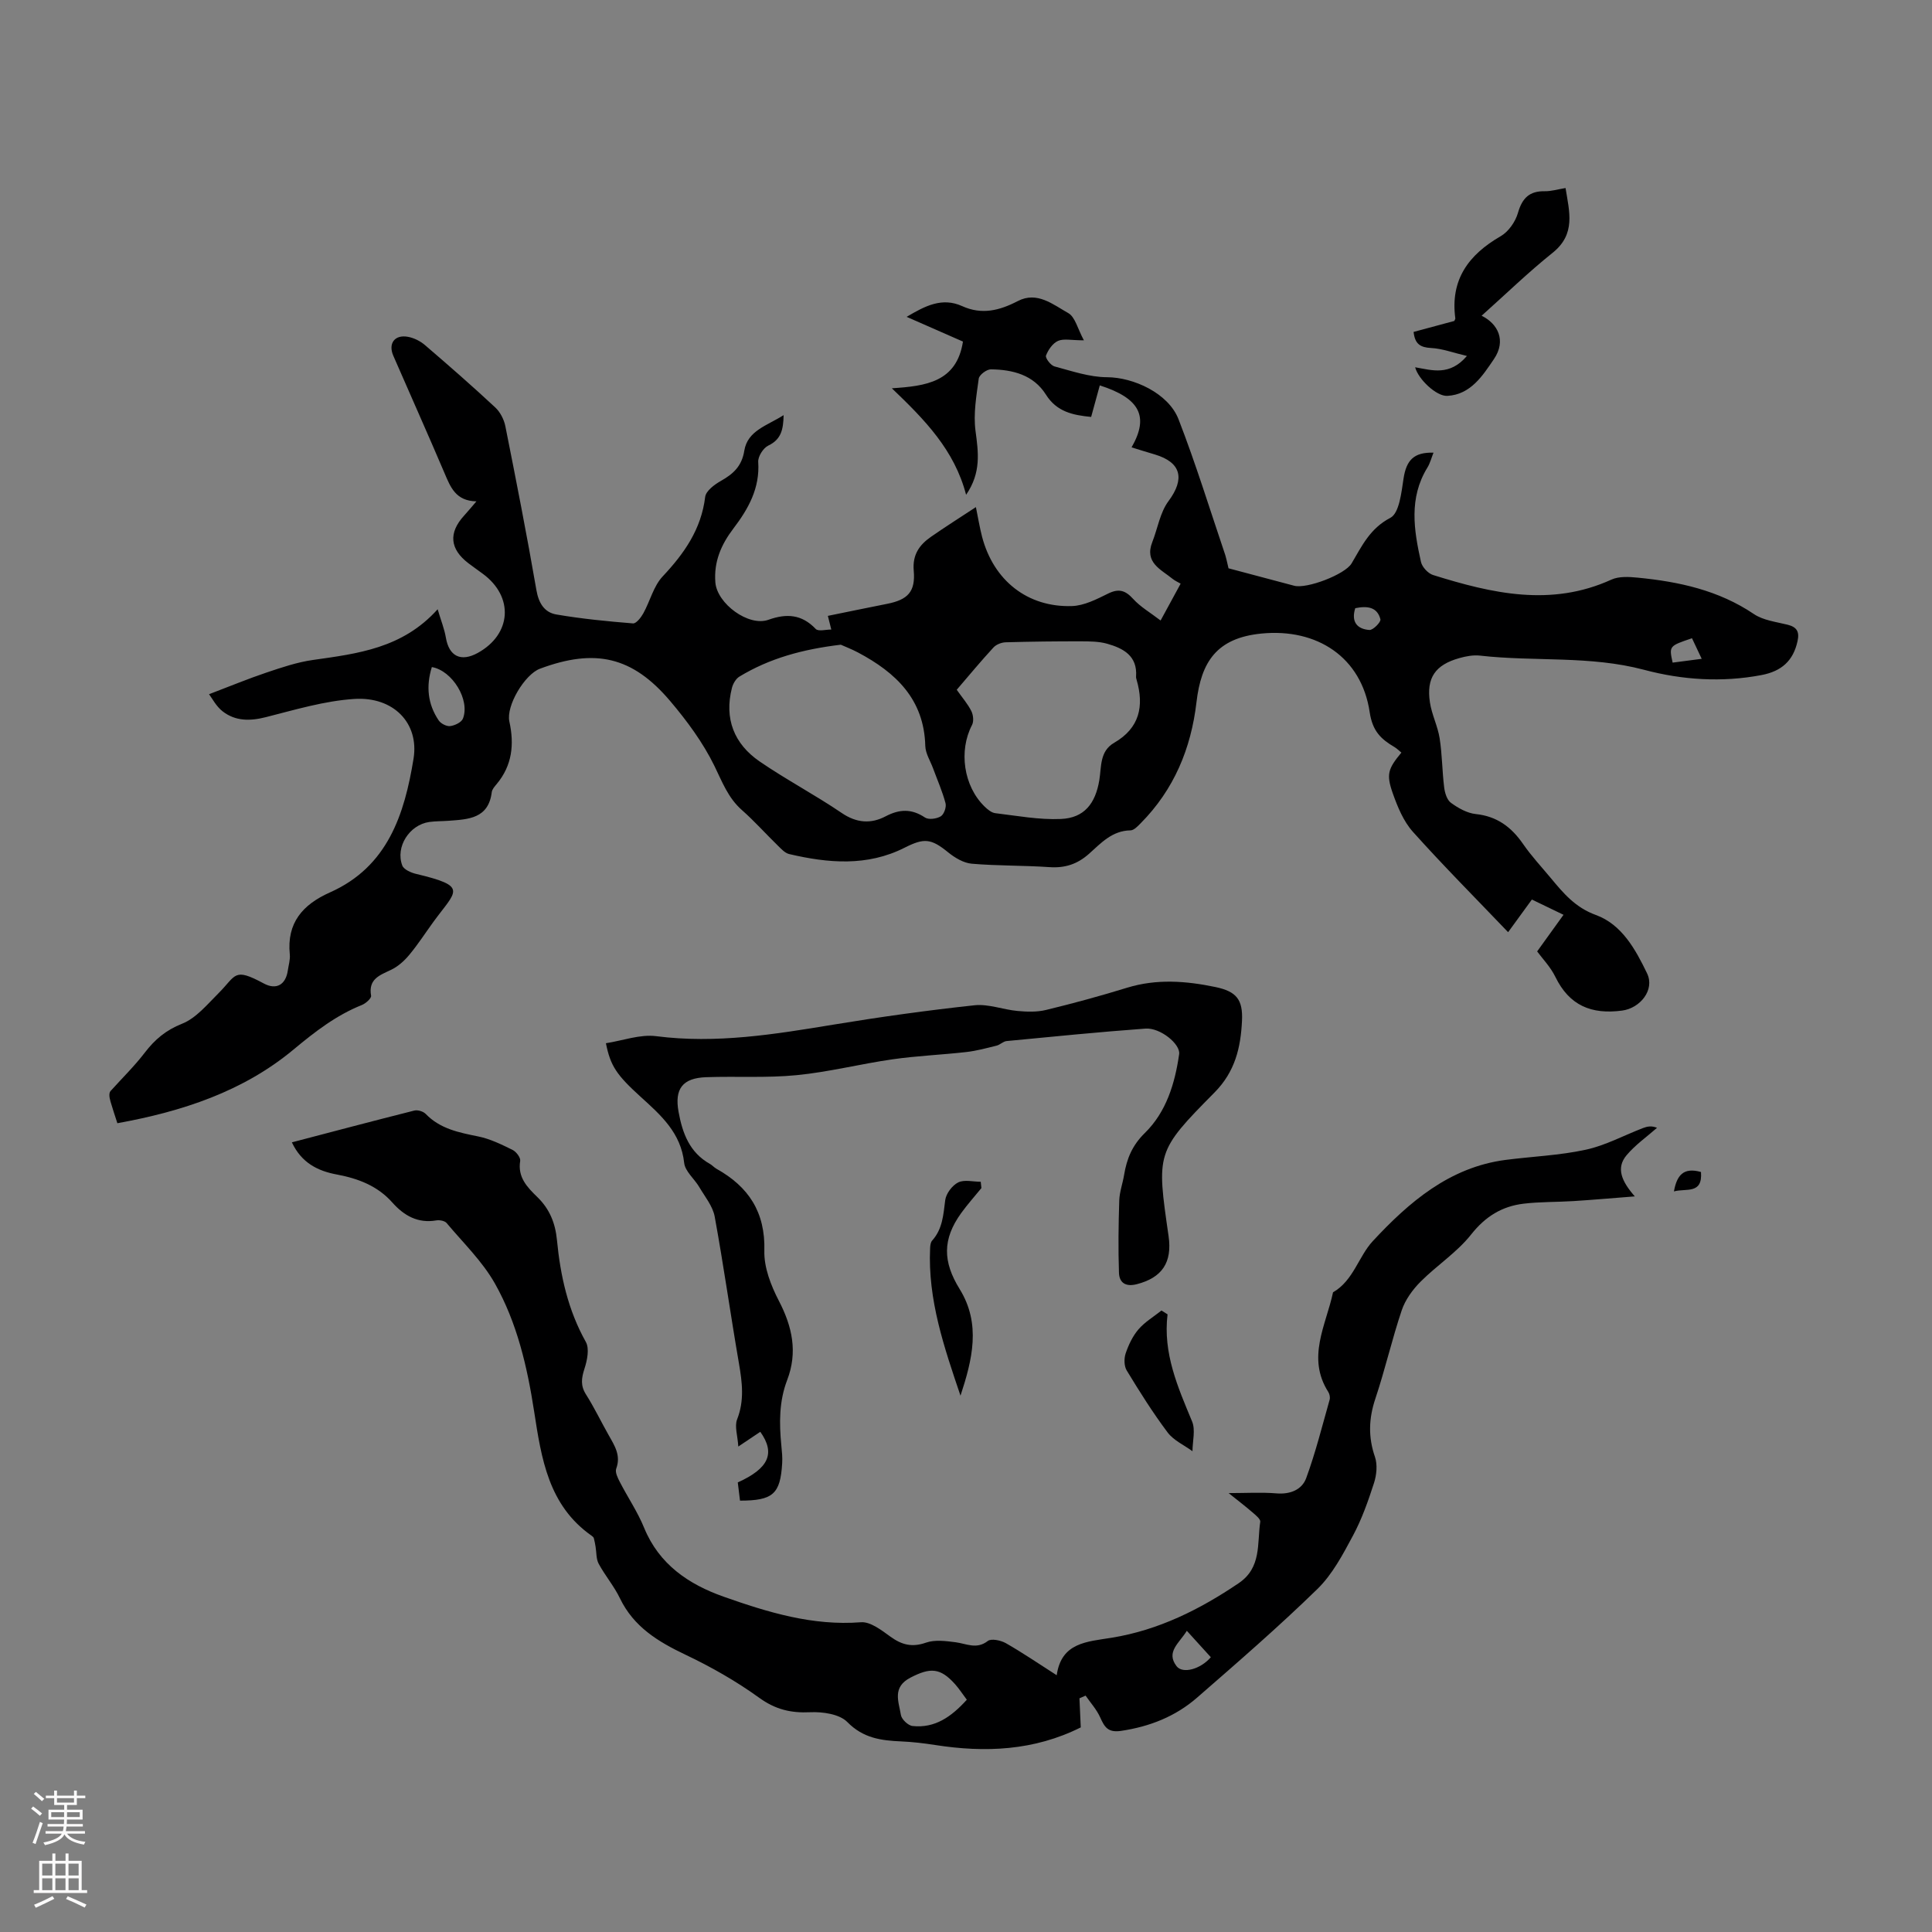
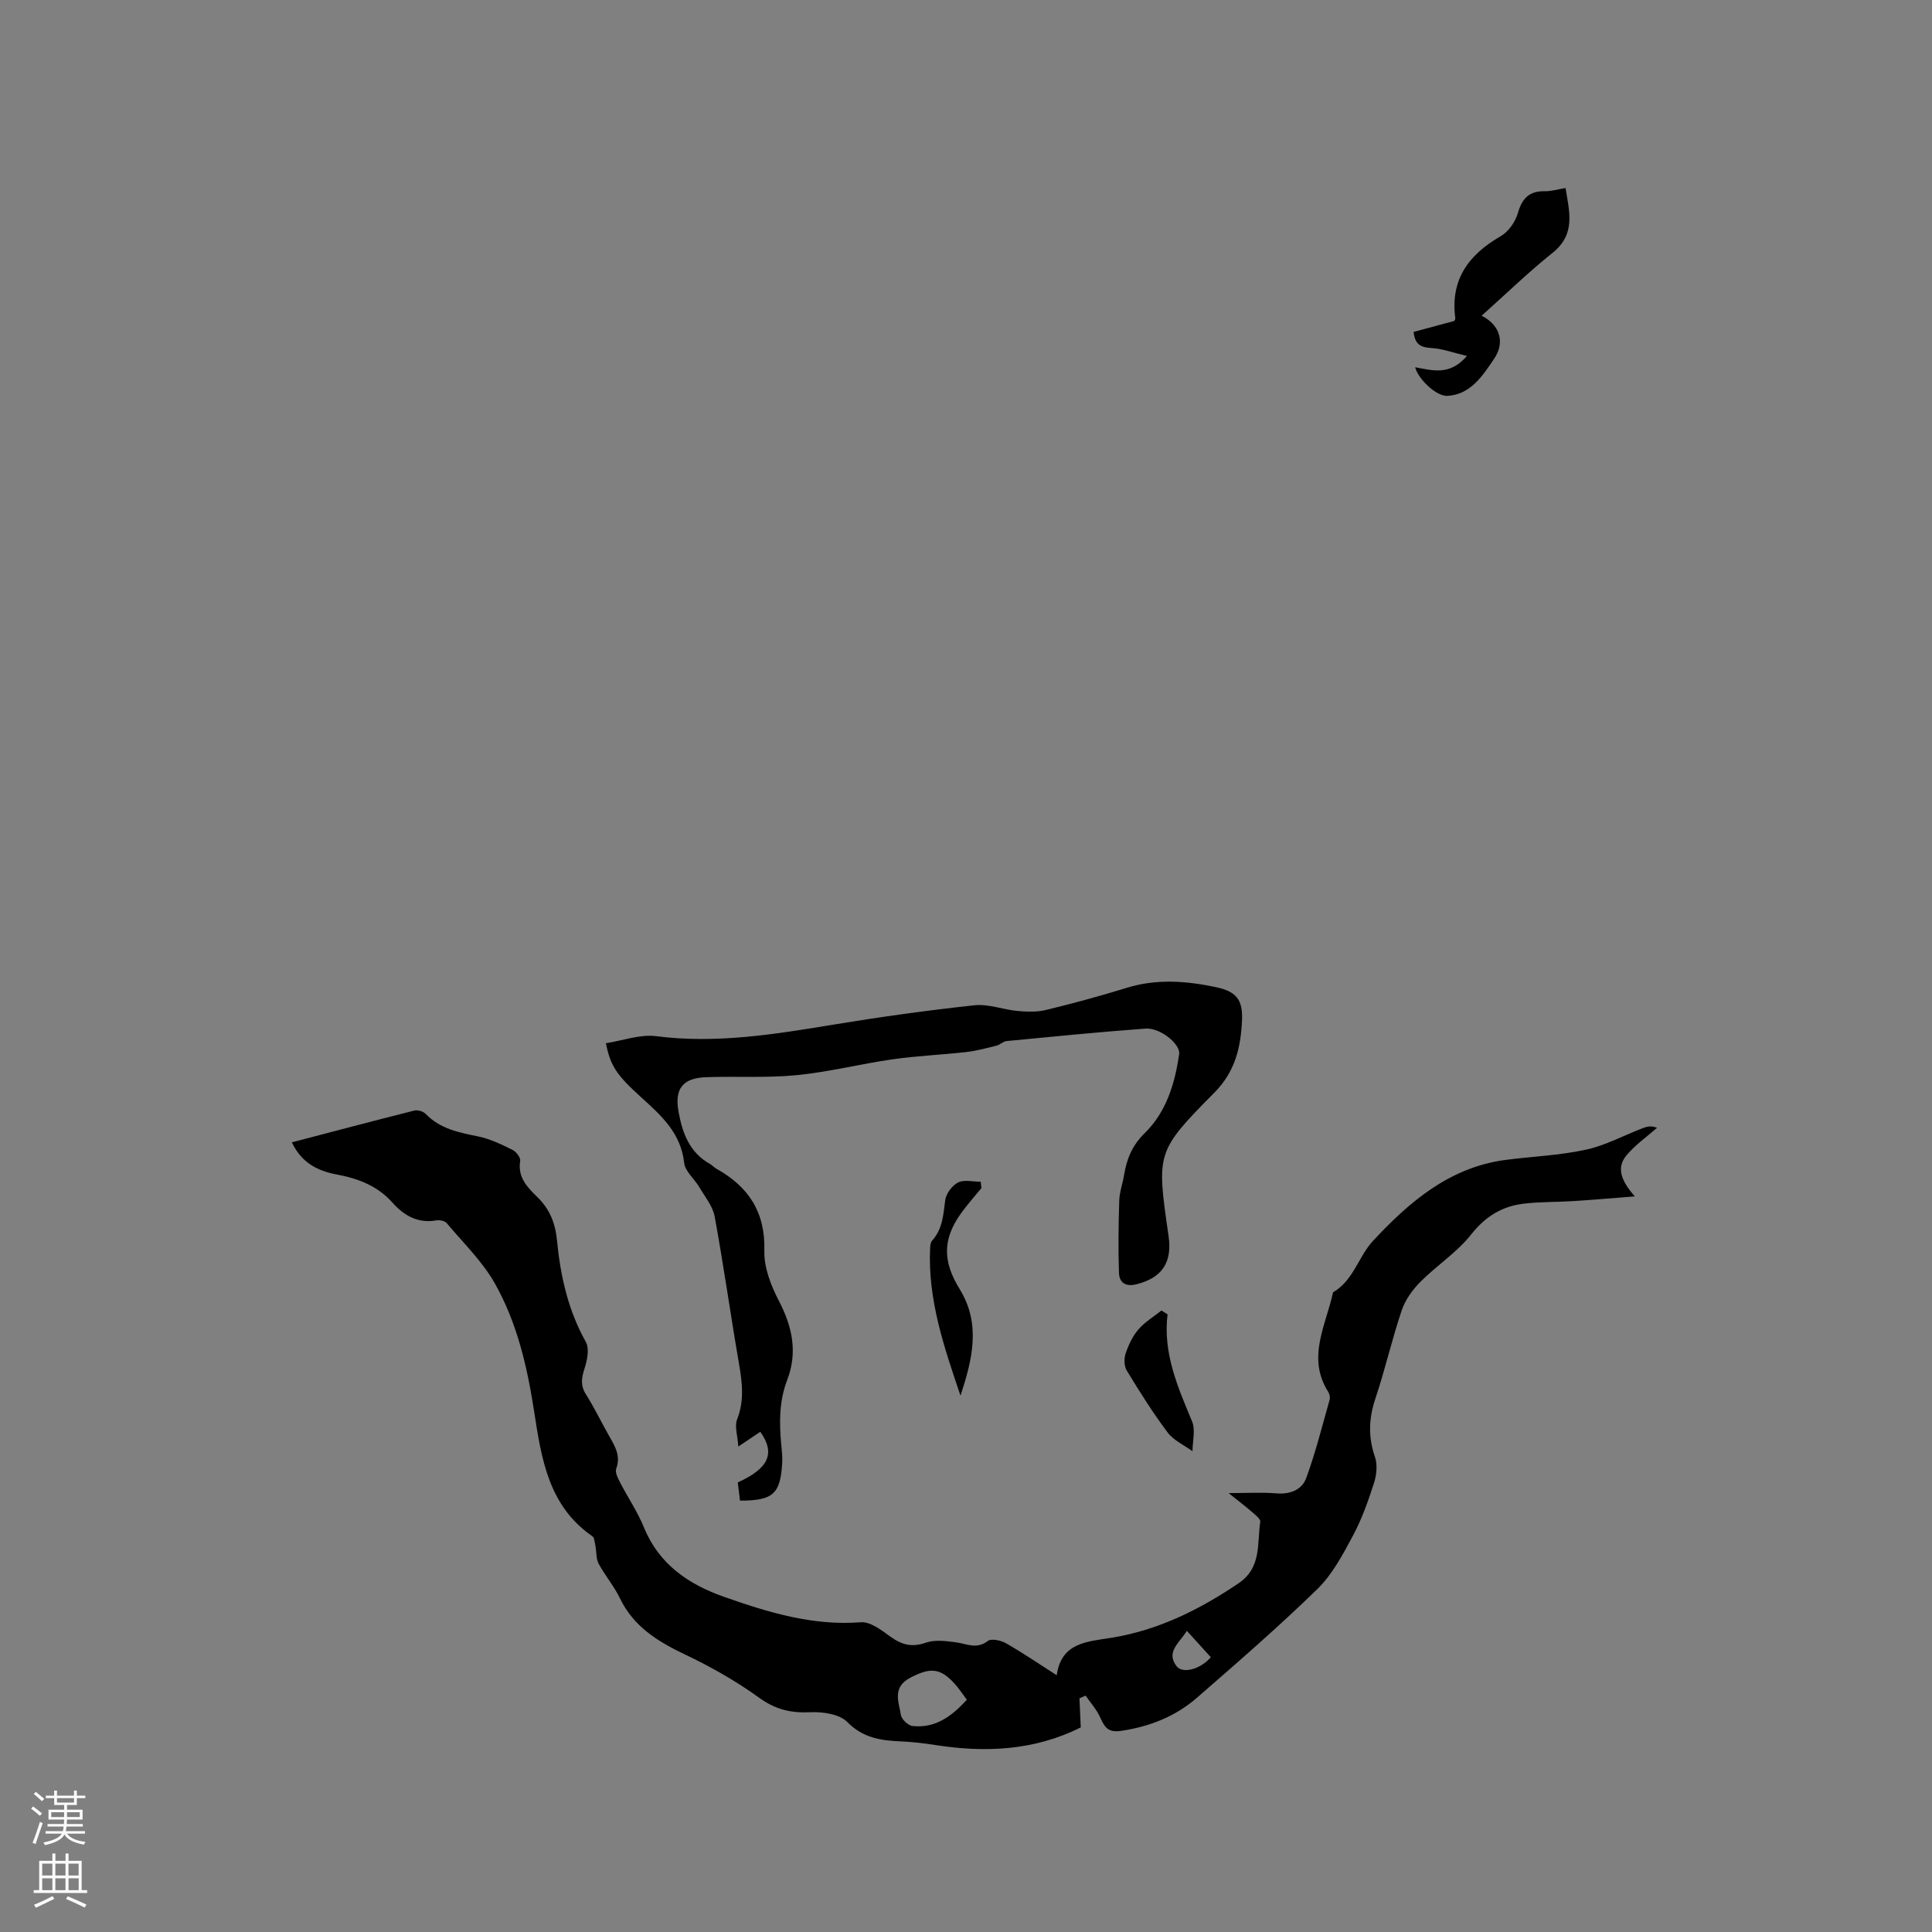
<svg xmlns="http://www.w3.org/2000/svg" enable-background="new 0 0 400 400" viewBox="0 0 400 400">
  <rect x="0" y="0" width="400" height="400" fill="#808080" stroke="none" />
  <g fill="#000001">
-     <path d="m254.35 117.66c4.78 1.27 9.19 2.43 13.59 3.61 2.59.7 10.53-2.33 11.89-4.62 2.13-3.59 3.79-7.23 8.03-9.44 1.85-.97 2.29-5.26 2.73-8.14.58-3.78 2.12-5.47 6.2-5.35-.43 1.07-.7 2.18-1.27 3.1-3.86 6.29-2.8 12.92-1.32 19.53.24 1.06 1.46 2.37 2.5 2.7 12.19 3.81 24.43 6.65 36.93.95 1.57-.71 3.66-.58 5.47-.4 8.51.83 16.72 2.6 24.02 7.53 1.94 1.31 4.61 1.62 6.98 2.21 1.93.48 2.49 1.46 2.06 3.4-.89 4.09-3.32 6.23-7.44 7.02-8.21 1.57-16.47 1.01-24.31-1.08-11.25-2.99-22.68-1.66-33.97-2.94-1.4-.16-2.92.12-4.29.51-5 1.4-6.87 4.09-6.1 9.17.38 2.52 1.61 4.9 2.01 7.42.53 3.36.52 6.81.94 10.19.14 1.13.58 2.59 1.41 3.19 1.5 1.09 3.34 2.13 5.13 2.32 4.4.46 7.37 2.69 9.79 6.19 1.71 2.48 3.79 4.71 5.72 7.03 2.62 3.15 5.07 6.12 9.36 7.68 5.38 1.96 8.21 7.13 10.6 12.09 1.65 3.44-1.46 7.21-5.16 7.7-6.38.85-10.94-1.05-13.83-6.98-1-2.06-2.68-3.78-3.77-5.27 1.89-2.62 3.56-4.95 5.46-7.58-2.69-1.3-4.56-2.2-6.55-3.16-1.66 2.29-3.22 4.43-4.92 6.76-6.72-7.03-13.41-13.75-19.73-20.8-1.94-2.17-3.16-5.15-4.15-7.95-1.4-3.97-.97-5.1 1.78-8.43-.47-.39-.91-.84-1.43-1.15-2.78-1.64-4.54-3.27-5.13-7.21-1.69-11.4-10.9-17.42-22.41-16.29-9.29.91-12.48 5.89-13.45 14.2-1.12 9.61-4.66 18.12-11.55 25.07-.61.62-1.4 1.47-2.12 1.48-3.79.05-6.12 2.65-8.57 4.84-2.44 2.17-4.99 2.99-8.21 2.77-5.35-.37-10.75-.25-16.09-.71-1.69-.15-3.49-1.23-4.86-2.34-3.58-2.92-5.01-3-9.04-.97-7.72 3.91-15.82 3.21-23.9 1.31-.88-.21-1.65-1.08-2.36-1.77-2.49-2.42-4.8-5.03-7.4-7.32-2.88-2.53-4.09-5.85-5.72-9.18-2.36-4.82-5.66-9.29-9.15-13.41-7.81-9.22-15.54-10.95-26.96-6.69-3.14 1.17-7.05 7.67-6.33 10.94 1.04 4.74.58 9.09-2.62 12.93-.43.51-.96 1.1-1.03 1.71-.68 5.46-4.84 5.6-8.9 5.9-1.34.1-2.69.07-4.02.25-4.12.58-7.07 5.16-5.6 9.02.32.83 1.79 1.48 2.85 1.73 10.93 2.61 8.33 3.42 3.55 9.99-1.64 2.26-3.17 4.63-4.95 6.77-1.03 1.24-2.34 2.42-3.77 3.1-2.37 1.13-4.75 1.9-4.14 5.37.09.53-1.11 1.59-1.9 1.91-5.34 2.14-9.69 5.51-14.14 9.21-10.43 8.69-23.05 12.84-36.49 15.27-.55-1.73-1.02-3.08-1.41-4.45-.27-.95-.43-1.92.16-2.39 2.33-2.58 4.83-5.03 6.94-7.79 2.09-2.72 4.36-4.64 7.71-5.97 2.88-1.14 5.18-3.96 7.5-6.27 3.77-3.76 3.12-5.45 9.42-2.06 2.62 1.41 4.55.23 4.97-2.7.16-1.11.52-2.24.41-3.32-.66-6.54 2.67-10.32 8.32-12.84 11.95-5.31 15.43-16.17 17.3-27.69 1.19-7.35-4.15-12.89-12.28-12.36-6.16.4-12.26 2.24-18.3 3.77-3.27.83-6.28.85-8.93-1.19-1.35-1.04-2.2-2.73-2.83-3.56 4.34-1.65 8.07-3.2 11.88-4.48 3.15-1.06 6.36-2.15 9.63-2.61 9.26-1.32 18.53-2.39 25.82-10.5.71 2.39 1.4 4.09 1.7 5.86.65 3.88 3.1 5.11 6.61 3.18 7.01-3.87 7.51-11.62 1.06-16.37-.99-.73-2-1.44-2.98-2.18-3.88-2.95-4.18-6.31-.91-9.88.74-.81 1.43-1.65 2.55-2.95-4.31-.08-5.38-2.97-6.62-5.88-3.46-8.12-7.07-16.18-10.59-24.27-1.1-2.54.28-4.41 3.01-3.92 1.24.22 2.55.87 3.51 1.69 4.93 4.22 9.82 8.5 14.57 12.92 1.04.96 1.83 2.51 2.11 3.91 2.25 11.29 4.47 22.59 6.43 33.94.47 2.72 1.68 4.61 4.12 5.03 5.25.9 10.57 1.42 15.88 1.85.66.05 1.65-1.22 2.13-2.08 1.4-2.53 2.11-5.63 4.01-7.65 4.47-4.76 7.98-9.75 8.8-16.46.15-1.24 1.92-2.56 3.25-3.31 2.56-1.45 4.33-3.03 4.85-6.26.67-4.18 4.77-5.2 8.14-7.36-.07 2.92-.46 5.01-3.17 6.3-1.04.49-2.16 2.27-2.09 3.38.37 5.46-2.05 9.74-5.15 13.81-2.52 3.31-4.07 6.88-3.72 11.16.36 4.38 6.87 9.19 10.98 7.72 3.76-1.34 6.9-1.15 9.8 1.9.53.56 2.12.11 3.22.12-.2-.81-.41-1.61-.71-2.83 3.86-.79 8.08-1.66 12.31-2.5 4.24-.85 5.85-2.5 5.47-6.85-.29-3.32 1.17-5.35 3.57-7.02 2.93-2.04 5.95-3.95 9.3-6.15.45 2.18.77 4.19 1.28 6.15 2.37 9.02 9.38 14.63 18.6 14.34 2.53-.08 5.13-1.42 7.5-2.59 2.23-1.1 3.58-.65 5.19 1.12 1.48 1.63 3.49 2.79 5.67 4.46 1.54-2.83 2.69-4.94 4.15-7.63-.52-.31-1.16-.58-1.68-1-2.41-1.96-5.86-3.36-4.19-7.61 1.12-2.84 1.6-6.12 3.35-8.47 3.43-4.61 2.68-8.03-2.83-9.67-1.6-.47-3.2-.97-4.81-1.47 3.65-6.36 1.77-10.15-6.58-12.83-.58 2.11-1.16 4.22-1.79 6.53-3.73-.37-7.1-1.02-9.37-4.63-2.58-4.09-6.88-5.17-11.39-5.22-.87-.01-2.4 1.14-2.51 1.91-.49 3.59-1.14 7.3-.67 10.83.59 4.44 1.21 8.63-1.95 13.23-2.41-9.26-8.53-15.51-15.37-22.05 7.04-.46 13.41-1.27 14.72-9.67-3.85-1.69-7.61-3.34-11.66-5.12 3.77-2.23 7.3-4.12 11.5-2.22 4.08 1.85 7.74.91 11.52-1.05 4-2.08 7.3.73 10.44 2.49 1.43.8 1.94 3.25 3.24 5.64-2.61 0-4.19-.4-5.36.12-1.1.49-2.04 1.85-2.49 3.04-.18.49.97 2.03 1.75 2.24 3.59.96 7.26 2.23 10.91 2.24 5.42.02 12.68 3.29 14.78 8.7 3.59 9.24 6.51 18.75 9.69 28.15.3 1.03.51 2.12.66 2.71zm-80.27 15.82c-7.92.94-14.77 2.83-20.99 6.6-.73.44-1.33 1.47-1.55 2.34-1.63 6.38.45 11.6 5.73 15.23 5.51 3.78 11.47 6.91 17 10.67 3.09 2.1 6.07 2.28 9.09.69 2.9-1.52 5.39-1.59 8.15.25.75.5 2.41.27 3.27-.25.67-.41 1.2-1.92.98-2.72-.65-2.45-1.69-4.8-2.57-7.19-.57-1.56-1.58-3.1-1.62-4.68-.25-9.66-6.1-15.17-13.91-19.32-1.34-.71-2.78-1.26-3.58-1.62zm24 9.33c1.16 1.65 2.29 2.93 3.03 4.42.4.81.53 2.14.13 2.89-2.78 5.32-1.75 12.64 2.61 16.87.62.6 1.43 1.28 2.22 1.37 4.52.54 9.08 1.4 13.59 1.2 4.82-.21 7.13-3.19 7.94-8.02.46-2.77.05-6.01 3.07-7.75 5.27-3.05 6.24-7.58 4.65-13.05-.06-.21-.13-.44-.11-.66.31-4.3-2.64-5.86-6.01-6.81-1.68-.47-3.52-.48-5.29-.49-5.24-.01-10.48.05-15.71.2-.86.03-1.94.45-2.51 1.07-2.58 2.79-5 5.72-7.61 8.76zm-108.67-4.7c-1.22 3.91-.89 7.65 1.43 11.06.44.65 1.62 1.25 2.36 1.16.96-.12 2.33-.77 2.64-1.54 1.53-3.86-2.18-9.95-6.43-10.68zm256.89-.92c2.01-.26 3.84-.5 6.02-.79-.78-1.65-1.41-2.98-2.01-4.26-4.76 1.61-4.76 1.61-4.01 5.05zm-65.71-11.27c-.92 2.93.5 4.34 2.94 4.51.75.05 2.41-1.65 2.27-2.21-.65-2.57-2.74-2.81-5.21-2.3z" />
    <path d="m60.43 236.51c8.51-2.23 16.92-4.46 25.35-6.58.7-.18 1.85.17 2.36.7 3 3.1 6.88 3.85 10.88 4.66 2.46.5 4.81 1.66 7.09 2.78.76.37 1.7 1.6 1.59 2.28-.57 3.42 1.51 5.5 3.57 7.51 2.54 2.47 3.7 5.39 4.04 8.87.71 7.38 2.28 14.5 5.98 21.1.78 1.39.28 3.83-.29 5.57-.62 1.94-.84 3.47.32 5.3 1.73 2.73 3.13 5.67 4.73 8.49 1.21 2.14 2.54 4.16 1.53 6.88-.27.74.32 1.93.76 2.78 1.64 3.18 3.68 6.18 5.02 9.47 3.11 7.59 9.24 11.7 16.44 14.25 9.15 3.23 18.43 6.08 28.45 5.3 1.96-.15 4.26 1.65 6.1 2.98 2.35 1.7 4.48 2.26 7.37 1.24 1.83-.64 4.1-.34 6.13-.08 2.25.29 4.33 1.54 6.66-.26.72-.56 2.69-.14 3.74.45 3.46 1.97 6.76 4.23 10.53 6.64.97-6.8 6.24-6.93 11.42-7.77 9.64-1.57 18.2-5.83 26.26-11.29 4.77-3.23 3.79-8.21 4.46-12.7.09-.57-.96-1.4-1.61-1.96-1.5-1.3-3.09-2.51-4.94-3.99 3.62 0 6.8-.2 9.94.06 2.84.23 5.24-.77 6.12-3.15 1.94-5.29 3.31-10.79 4.85-16.22.14-.48.01-1.18-.26-1.61-4.55-7.13-.48-13.83.97-20.65 4.23-2.44 5.29-7.44 8.23-10.6 7.45-8.02 15.85-15.29 27.47-16.81 5.54-.72 11.18-.93 16.61-2.11 4.08-.88 7.89-2.96 11.84-4.48.86-.33 1.76-.54 2.93-.06-2.12 1.87-4.5 3.53-6.3 5.67-2.24 2.66-1.04 5.4 1.7 8.53-4.77.37-8.71.72-12.67.97-3.45.22-6.94.13-10.36.54-4.48.54-7.91 2.65-10.86 6.38-2.93 3.71-7.12 6.4-10.49 9.79-1.64 1.65-3.15 3.74-3.88 5.91-2.03 6.03-3.44 12.27-5.46 18.3-1.37 4.1-1.5 7.94-.08 12.05.55 1.61.34 3.74-.2 5.41-1.2 3.71-2.51 7.45-4.35 10.88-2.09 3.9-4.26 8.03-7.37 11.06-8 7.8-16.47 15.14-24.9 22.48-4.47 3.9-9.81 6.01-15.75 6.89-2.76.41-3.44-.84-4.34-2.84-.73-1.61-1.98-2.98-3-4.46-.42.19-.85.37-1.27.56.09 2.02.18 4.04.27 6.02-9.69 4.84-19.8 5.26-30.17 3.64-2.32-.36-4.66-.64-7-.74-4.15-.18-7.88-.66-11.16-4.01-1.62-1.65-5.1-2.15-7.69-2.03-4.01.19-7.2-.57-10.55-2.99-4.75-3.43-9.93-6.38-15.23-8.9-5.7-2.71-10.76-5.77-13.62-11.72-1.2-2.5-3.07-4.68-4.39-7.13-.54-1-.44-2.34-.64-3.52-.1-.59-.2-1.18-.36-1.76-.05-.19-.25-.38-.43-.5-8.99-6.29-10.43-16.01-11.94-25.8-1.42-9.2-3.53-18.33-8.13-26.47-2.59-4.58-6.55-8.4-9.98-12.49-.39-.47-1.46-.66-2.13-.55-3.84.66-6.7-.99-9.11-3.7-3.06-3.45-7.06-4.96-11.43-5.79-4.02-.73-7.39-2.44-9.37-6.67zm139.74 115.4c-.93-1.24-1.6-2.28-2.41-3.19-3.09-3.48-5.19-3.48-9.21-1.41-3.91 2-2.47 4.99-2.03 7.75.14.9 1.5 2.2 2.41 2.29 4.64.5 8.04-1.91 11.24-5.44zm45.55-14.27c-1.57 2.56-4.38 4.36-2.13 7.32 1.26 1.66 4.98.63 7.1-1.85-1.52-1.67-3.06-3.38-4.97-5.47z" />
    <path d="m153.21 310.69c-.15-1.26-.31-2.55-.46-3.77 6.4-2.9 7.84-6.01 4.66-10.48-1.3.88-2.62 1.76-4.55 3.05-.14-2.25-.81-4.18-.25-5.62 1.53-3.89 1.06-7.63.39-11.54-1.75-10.14-3.18-20.33-5.03-30.45-.4-2.16-2.02-4.11-3.19-6.1-1.01-1.72-2.94-3.26-3.13-5.02-.67-6.2-4.81-9.87-8.96-13.63-5.04-4.58-6.3-6.42-7.24-11.14 3.48-.54 7.06-1.89 10.41-1.46 12.44 1.6 24.53-.39 36.69-2.39 9.7-1.6 19.45-2.96 29.22-4.01 2.89-.31 5.92.91 8.9 1.18 1.95.18 4.02.25 5.9-.21 5.65-1.37 11.26-2.9 16.81-4.61 6.1-1.87 12.18-1.4 18.24-.14 4.4.92 5.73 2.61 5.52 7.02-.27 5.52-1.41 10.5-5.7 14.83-12.16 12.29-11.98 12.47-9.5 29.72.79 5.48-1.36 8.6-6.54 9.95-2.33.61-3.66-.27-3.73-2.36-.17-4.99-.1-9.99.06-14.98.06-1.76.71-3.5 1-5.26.55-3.34 1.66-6.11 4.3-8.7 4.43-4.33 6.23-10.24 7.1-16.32.3-2.07-3.9-5.51-6.97-5.29-9.6.7-19.17 1.66-28.75 2.58-.72.07-1.35.77-2.08.95-2.07.51-4.14 1.08-6.25 1.32-5.09.58-10.22.78-15.29 1.51-6.64.95-13.19 2.63-19.85 3.28-6.2.61-12.49.2-18.73.42-4.9.17-6.59 2.42-5.72 7.18.8 4.41 2.27 8.42 6.5 10.78.48.27.86.73 1.34 1 6.65 3.71 10.14 8.97 9.92 16.97-.1 3.45 1.37 7.22 3.01 10.38 2.79 5.37 3.92 10.65 1.71 16.41-1.69 4.41-1.65 8.96-1.2 13.55.12 1.22.25 2.46.17 3.68-.38 6.35-1.91 7.72-8.73 7.72z" />
    <path d="m292.99 76.04c3.52.61 7.13 1.85 10.72-2.34-2.81-.66-5.09-1.53-7.41-1.65-2.21-.12-3.36-.79-3.63-3.33 2.86-.77 5.71-1.54 8.43-2.27.13-.32.23-.43.21-.52-1.08-8 2.71-13.17 9.38-17.02 1.63-.94 3.07-3.01 3.59-4.85.88-3.06 2.38-4.53 5.57-4.47 1.32.02 2.64-.39 4.28-.66.78 4.91 2.18 9.52-2.68 13.41-5.07 4.06-9.76 8.62-14.7 13.03 3.35 1.63 5.17 5.13 2.55 8.98-2.29 3.36-4.78 7.34-9.63 7.61-2.27.14-6.03-3.44-6.68-5.92z" />
    <path d="m203.19 245.98c-1.4 1.72-2.89 3.38-4.19 5.18-3.9 5.41-3.82 10.05-.32 15.72 4.49 7.25 2.61 14.68.18 22.08-3.36-9.94-6.79-19.84-6.29-30.54.02-.54.1-1.21.42-1.57 2.18-2.42 2.32-5.38 2.71-8.39.18-1.35 1.45-3.04 2.68-3.65 1.27-.63 3.09-.14 4.67-.14.05.43.1.87.14 1.31z" />
    <path d="m241.73 272.12c-.98 8.08 2.13 15.07 5.08 22.18.73 1.76.09 4.09.08 6.16-1.75-1.28-3.91-2.24-5.15-3.89-3.07-4.09-5.8-8.44-8.46-12.82-.56-.91-.58-2.48-.23-3.53.6-1.77 1.45-3.58 2.65-4.98 1.32-1.54 3.16-2.63 4.77-3.91.42.26.84.53 1.26.79z" />
-     <path d="m352.17 242.65c.37 4.7-3.12 3.32-5.6 4.02.59-3.29 1.93-5.06 5.6-4.02z" />
  </g>
  <path d="m6.44 374.46.42-.45c.65.47 1.27.95 1.85 1.44l-.45.49c-.65-.56-1.25-1.06-1.82-1.48m.93 7.33-.63-.26c.55-1.36 1.05-2.8 1.52-4.33.19.1.38.19.59.27-.46 1.29-.95 2.73-1.48 4.32m-.38-10.38.44-.42c.43.34 1.01.82 1.74 1.44l-.49.49c-.53-.51-1.09-1.01-1.69-1.51m2.5.35h1.72v-1.04h.59v1.04h3.52v-1.04h.59v1.04h1.75v.53h-1.75v1.42h-2.03v.97h3.22v2.03h-3.24c0 .35-.01.66-.03.93h3.32v.53h-3.37c-.03.27-.08.58-.15.94h3.96v.53h-3.71c.67.92 1.93 1.48 3.79 1.68-.13.24-.23.44-.29.59-2.13-.38-3.48-1.08-4.04-2.12-.43.97-1.77 1.72-4.03 2.23-.09-.19-.2-.37-.33-.55 2.1-.42 3.37-1.03 3.81-1.83h-3.36v-.53h3.58c.08-.29.13-.61.16-.94h-3.33v-.53h3.39c.02-.27.04-.58.04-.93h-3.23v-2.03h3.25v-.97h-2.07v-1.42h-1.73zm1.12 3.44v1h2.65c.01-.3.02-.44.01-.4v-.25-.35zm1.19-2h3.52v-.91h-3.52zm4.71 2h-2.63v.59c0 .15-.01.28-.01.4h2.64z" fill="#fbfafa" />
  <path d="m13.56 383.74h.63v1.52h2.72v6.07h1.13v.6h-11.06v-.6h1.13v-6.07h2.73v-1.52h.63v1.52h2.1v-1.52zm-2.69 8.83.38.56c-1.24.63-2.53 1.25-3.85 1.85-.1-.21-.21-.42-.34-.63 1.36-.55 2.63-1.15 3.81-1.78m-2.13-4.27h2.1v-2.45h-2.1zm0 3.04h2.1v-2.46h-2.1zm2.72-3.04h2.1v-2.45h-2.1zm0 3.04h2.1v-2.46h-2.1zm6.07 3.6c-1.41-.71-2.7-1.3-3.86-1.78l.35-.56c1.45.62 2.75 1.19 3.88 1.72zm-1.25-9.09h-2.1v2.45h2.1zm-2.09 5.49h2.1v-2.46h-2.1z" fill="#fbfafa" />
</svg>